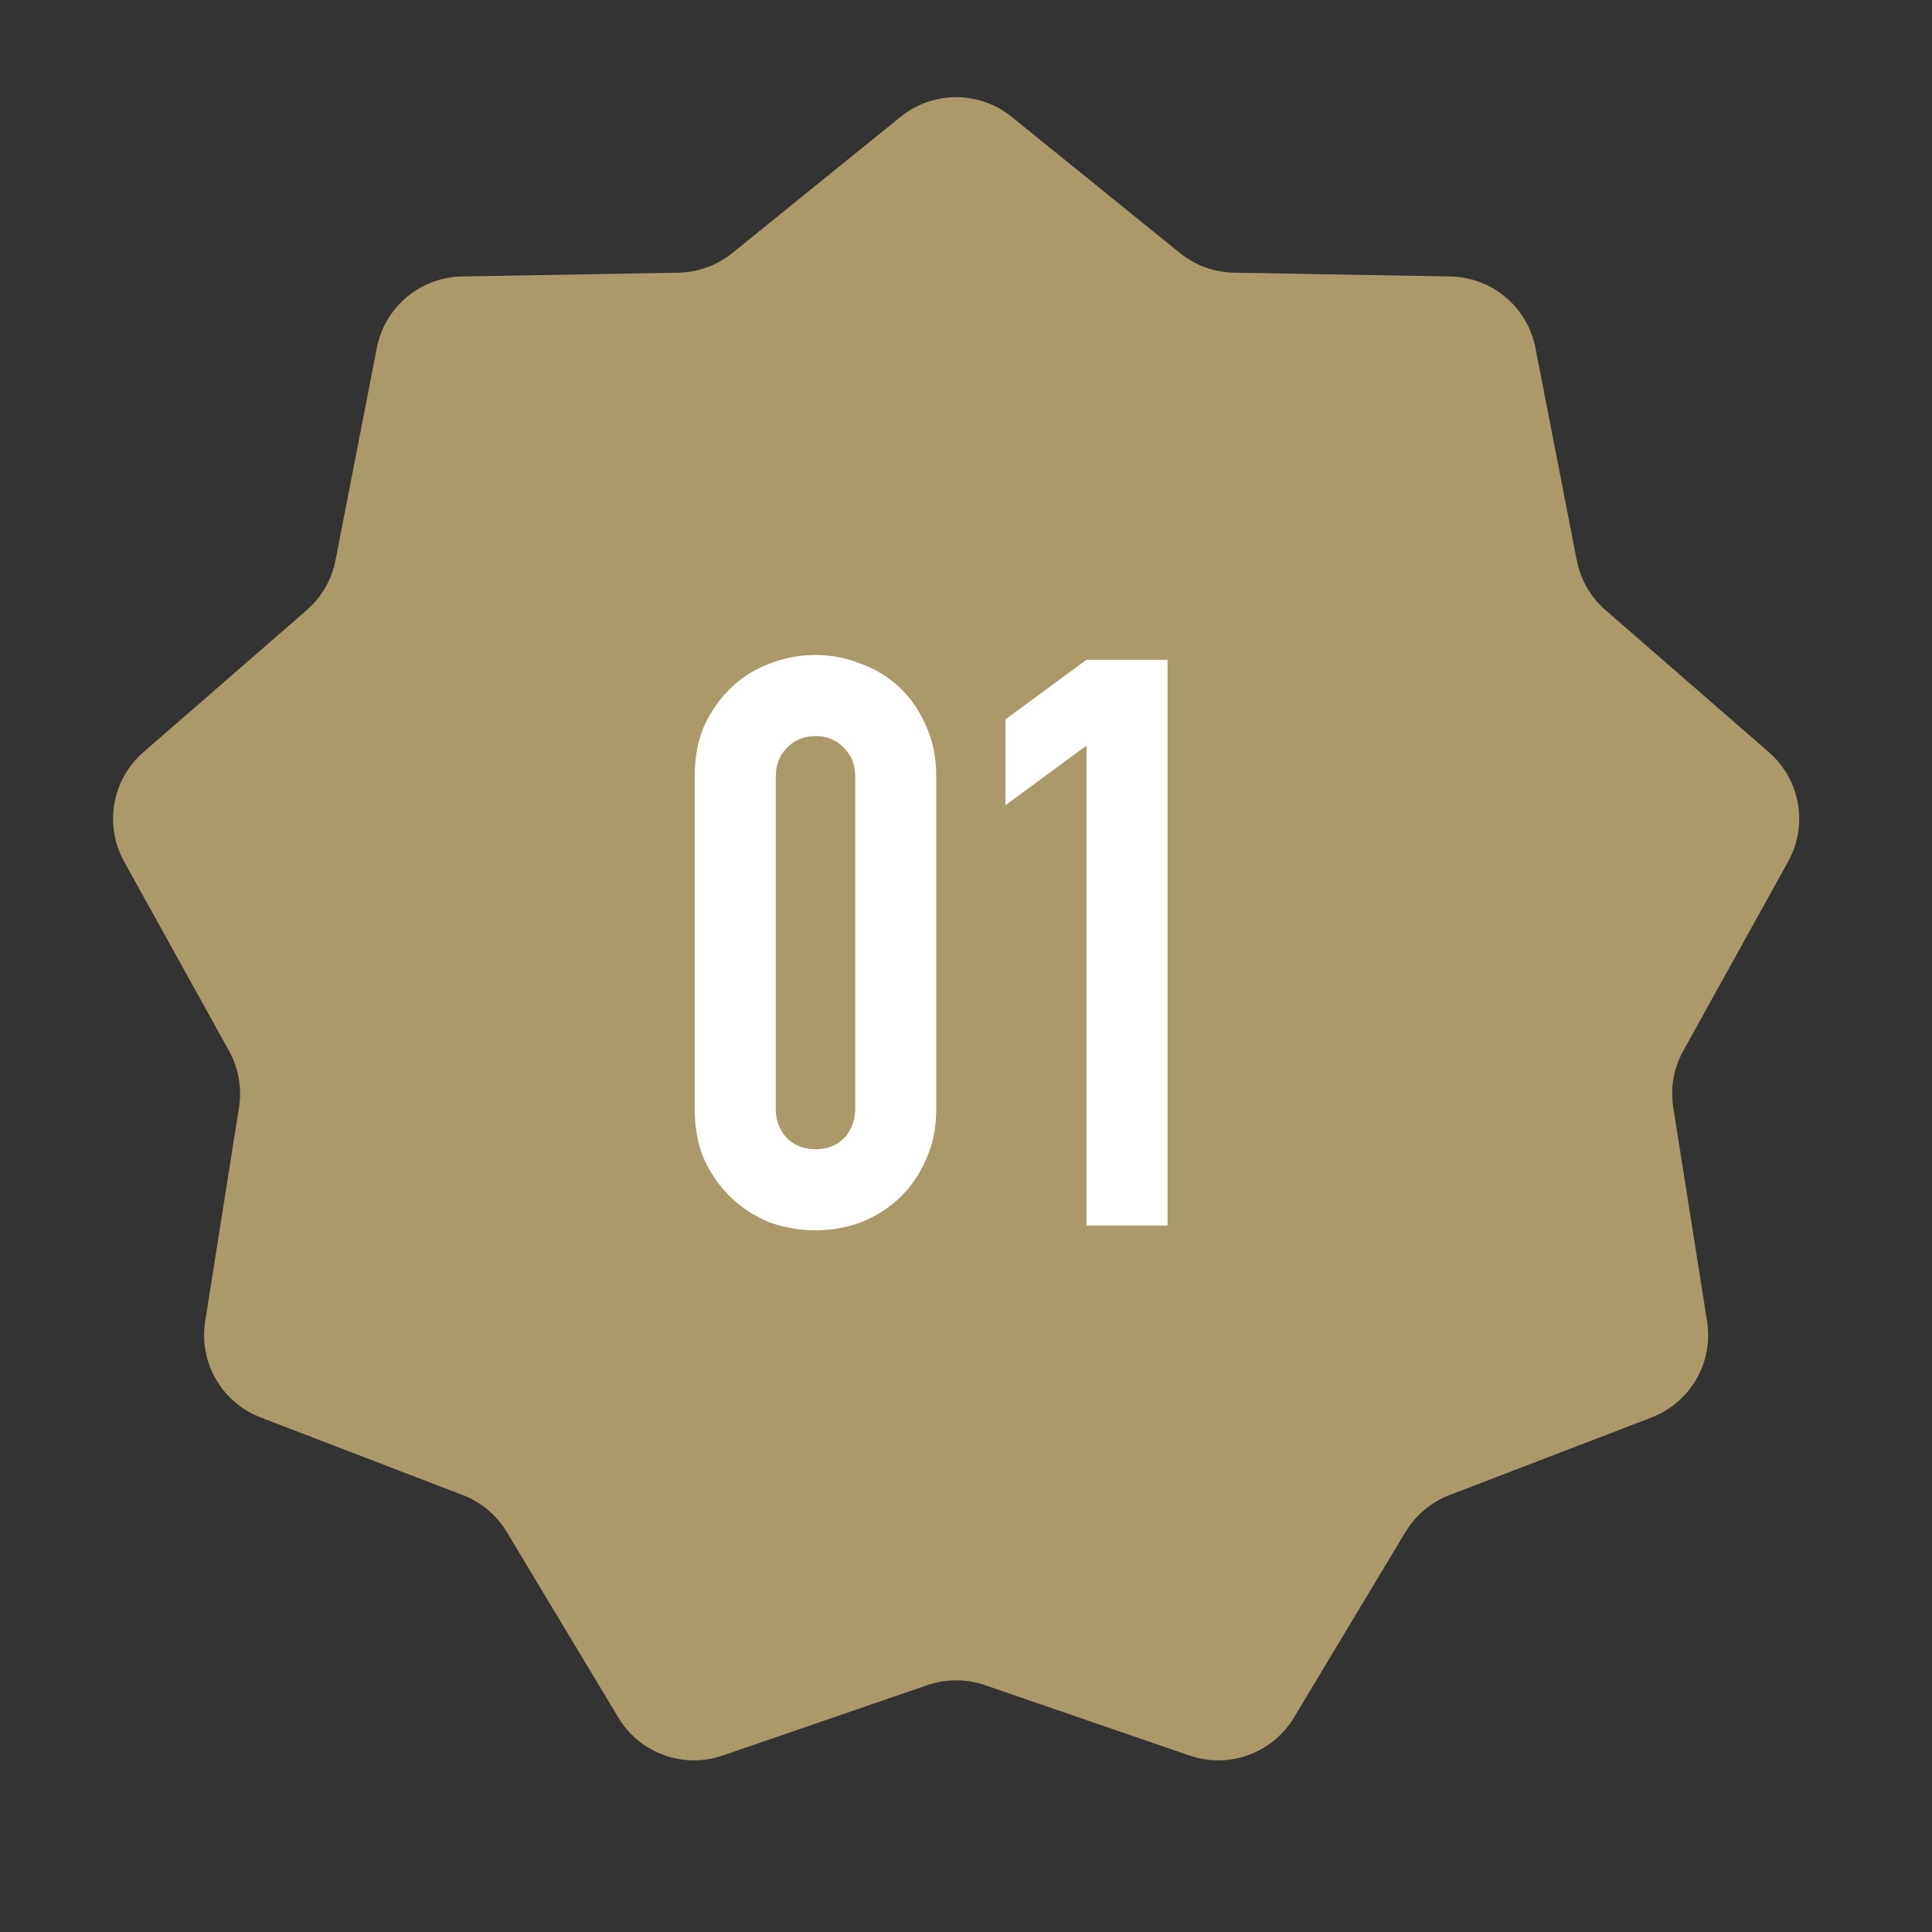
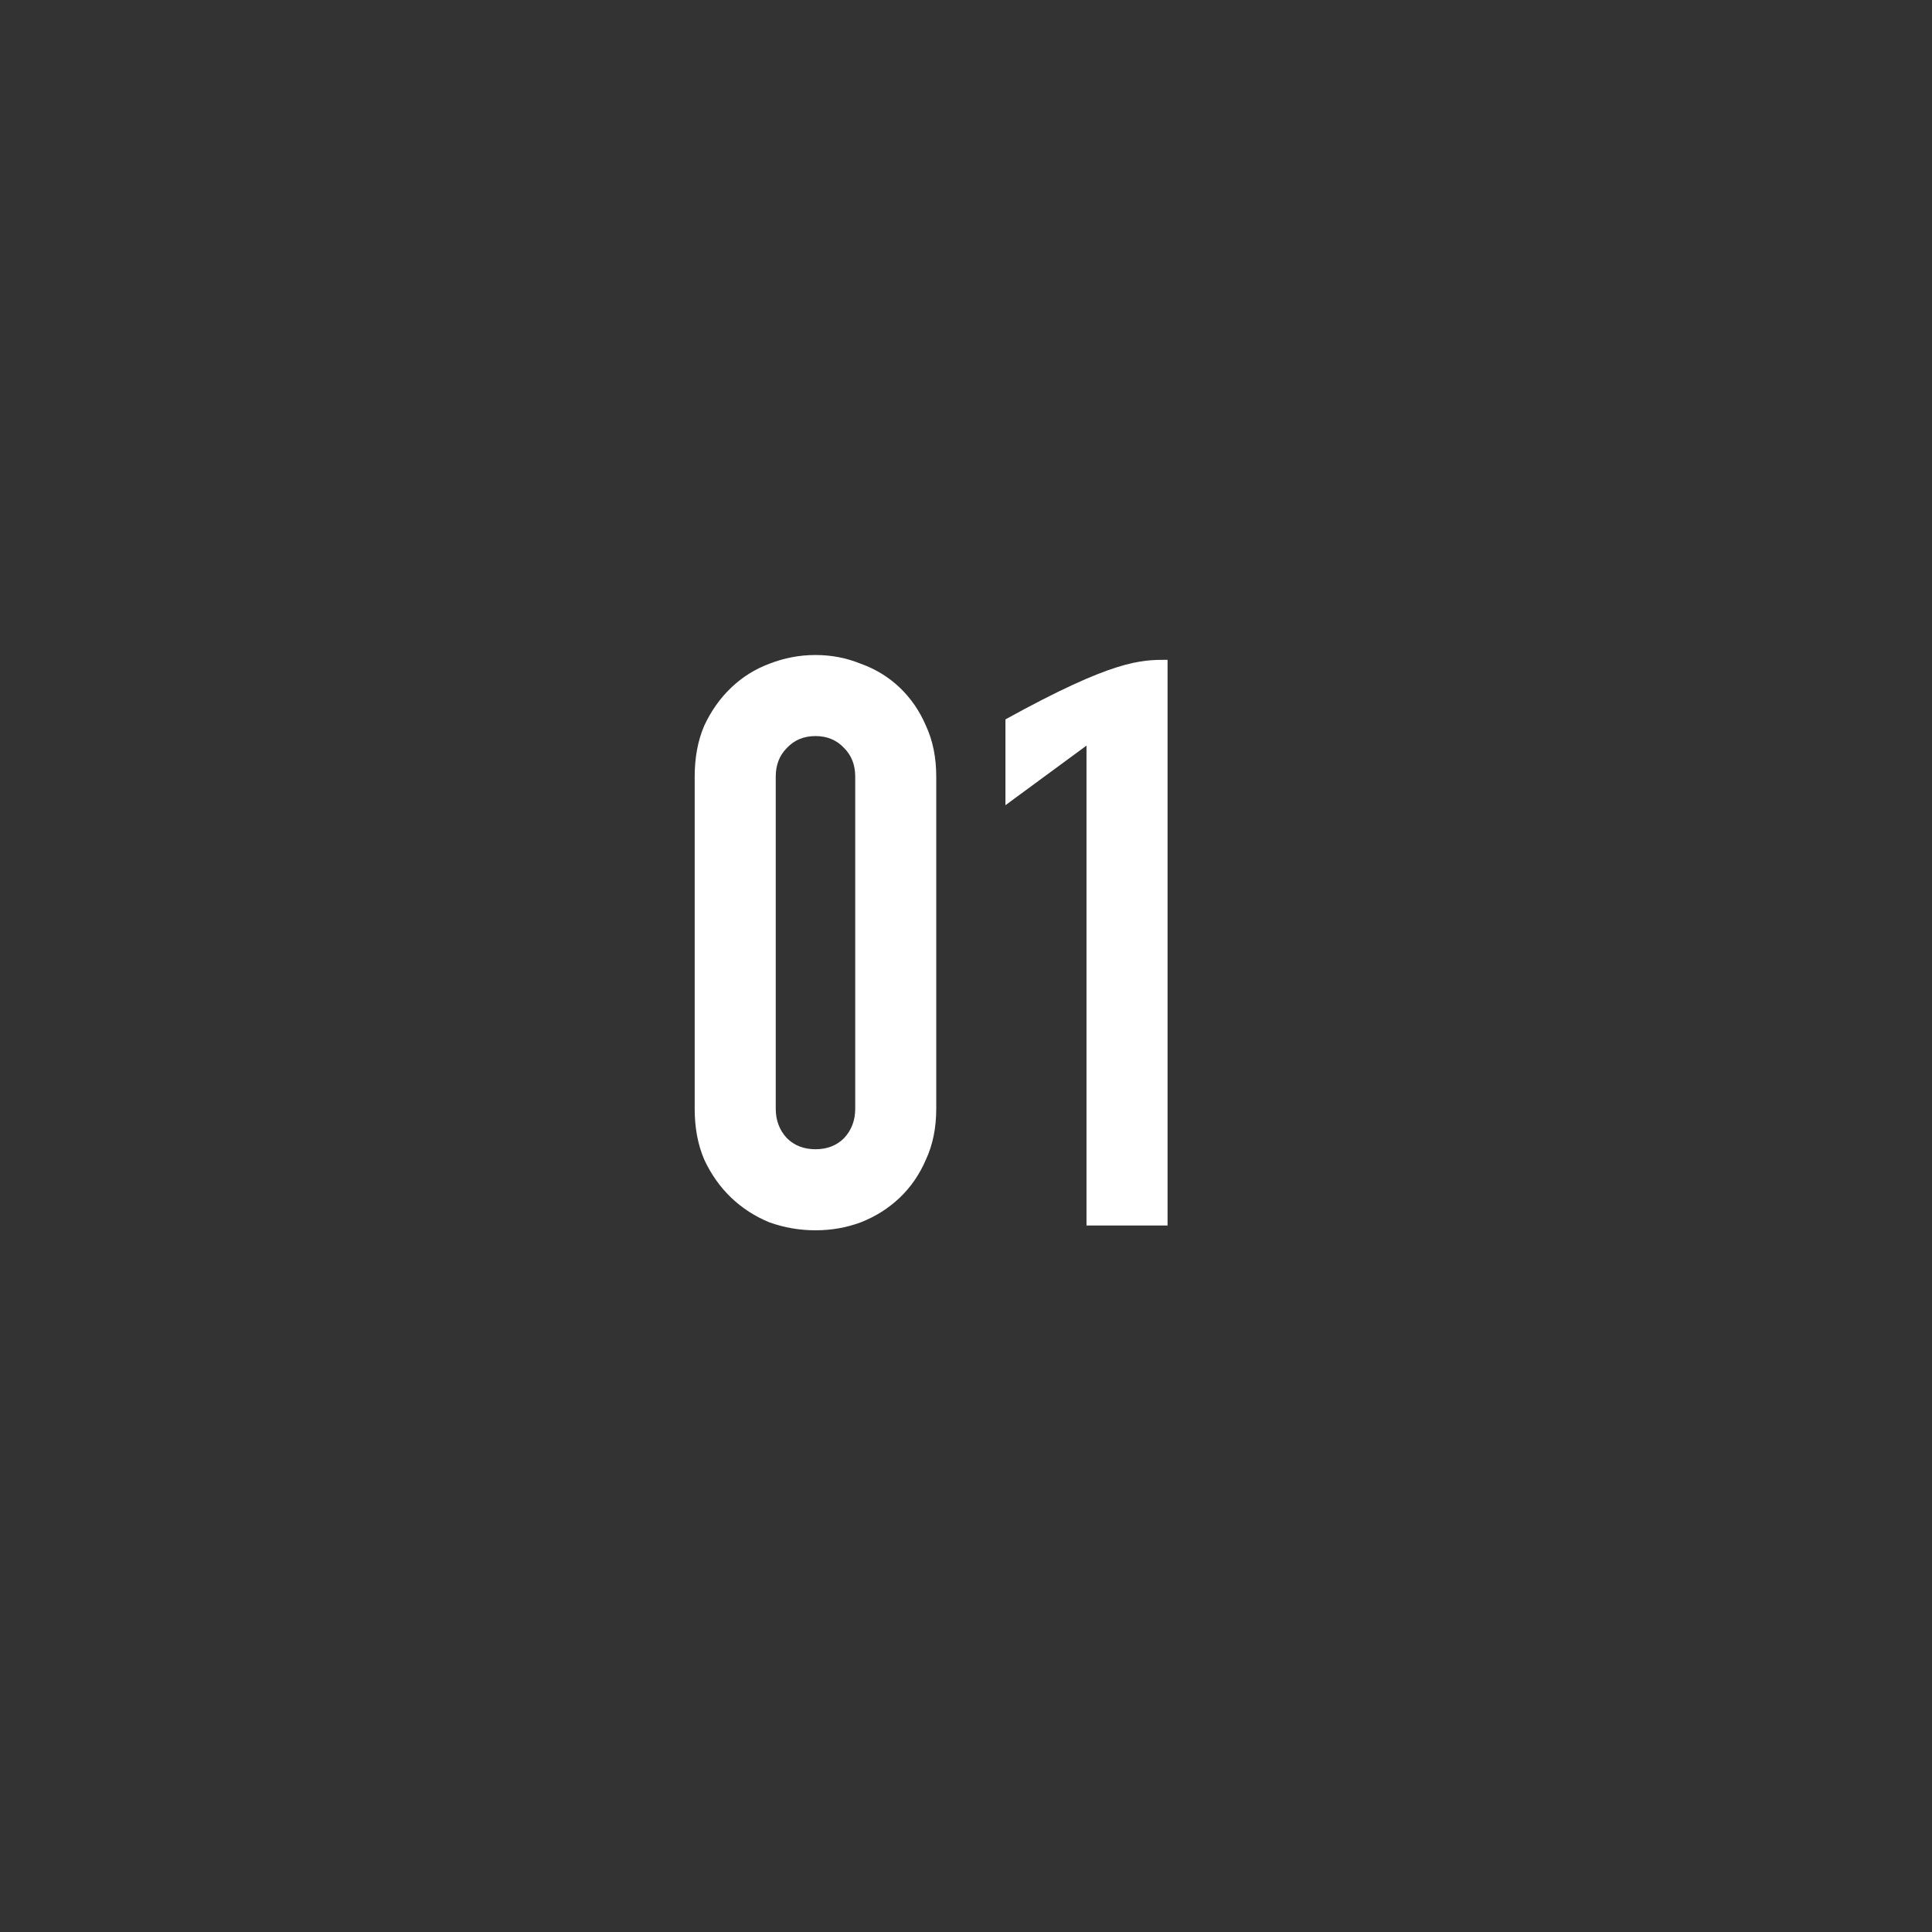
<svg xmlns="http://www.w3.org/2000/svg" viewBox="0 0 65.00 65.00" data-guides="{&quot;vertical&quot;:[],&quot;horizontal&quot;:[]}">
  <rect x="0" y="0" width="65.00" height="65.00" fill="#333333" stroke="none" />
-   <path fill="#ac996a" stroke="none" fill-opacity="1" stroke-width="1" stroke-opacity="1" id="tSvg1482dbee448" title="Path 3" d="M30.299 3.931C31.389 3.049 32.947 3.049 34.037 3.931C35.924 5.458 37.81 6.985 39.697 8.512C40.212 8.929 40.851 9.162 41.514 9.174C43.941 9.216 46.368 9.259 48.795 9.302C50.197 9.327 51.39 10.328 51.658 11.705C52.122 14.087 52.585 16.47 53.049 18.853C53.175 19.503 53.516 20.092 54.016 20.527C55.847 22.12 57.679 23.713 59.511 25.306C60.569 26.226 60.839 27.76 60.16 28.987C58.983 31.11 57.807 33.233 56.63 35.357C56.309 35.936 56.191 36.606 56.295 37.26C56.674 39.658 57.053 42.056 57.432 44.453C57.652 45.838 56.872 47.187 55.564 47.69C53.298 48.56 51.032 49.431 48.766 50.301C48.147 50.539 47.626 50.976 47.285 51.544C46.034 53.624 44.783 55.705 43.533 57.785C42.81 58.987 41.346 59.52 40.02 59.063C37.725 58.274 35.43 57.484 33.134 56.694C32.508 56.478 31.828 56.478 31.201 56.694C28.906 57.484 26.611 58.274 24.315 59.063C22.99 59.52 21.525 58.987 20.803 57.785C19.552 55.705 18.302 53.624 17.051 51.544C16.71 50.976 16.189 50.539 15.57 50.301C13.304 49.431 11.038 48.56 8.772 47.69C7.463 47.187 6.684 45.838 6.903 44.453C7.283 42.056 7.662 39.658 8.041 37.26C8.145 36.606 8.027 35.936 7.706 35.357C6.529 33.233 5.353 31.11 4.176 28.987C3.497 27.76 3.767 26.226 4.825 25.306C6.657 23.713 8.489 22.12 10.32 20.527C10.82 20.092 11.16 19.503 11.287 18.853C11.751 16.47 12.214 14.087 12.678 11.705C12.946 10.328 14.139 9.327 15.541 9.302C17.968 9.259 20.395 9.216 22.822 9.174C23.485 9.162 24.124 8.929 24.639 8.512C26.526 6.985 28.412 5.458 30.299 3.931Z" />
-   <path fill="#ffffff" stroke="none" fill-opacity="1" stroke-width="1" stroke-opacity="1" id="tSvg8622ba72cc" title="Path 4" d="M23.372 26.127C23.372 25.486 23.479 24.915 23.693 24.416C23.925 23.917 24.228 23.49 24.602 23.133C24.976 22.777 25.404 22.509 25.885 22.331C26.384 22.135 26.901 22.037 27.436 22.037C27.971 22.037 28.479 22.135 28.96 22.331C29.459 22.509 29.895 22.777 30.27 23.133C30.644 23.49 30.938 23.917 31.152 24.416C31.384 24.915 31.499 25.486 31.499 26.127C31.499 29.852 31.499 33.577 31.499 37.302C31.499 37.943 31.384 38.514 31.152 39.013C30.938 39.511 30.644 39.939 30.27 40.296C29.895 40.652 29.459 40.928 28.96 41.124C28.479 41.303 27.971 41.392 27.436 41.392C26.901 41.392 26.384 41.303 25.885 41.124C25.404 40.928 24.976 40.652 24.602 40.296C24.228 39.939 23.925 39.511 23.693 39.013C23.479 38.514 23.372 37.943 23.372 37.302C23.372 33.577 23.372 29.852 23.372 26.127ZM26.099 37.302C26.099 37.694 26.224 38.023 26.473 38.291C26.723 38.54 27.044 38.665 27.436 38.665C27.828 38.665 28.149 38.54 28.398 38.291C28.648 38.023 28.773 37.694 28.773 37.302C28.773 33.577 28.773 29.852 28.773 26.127C28.773 25.735 28.648 25.414 28.398 25.165C28.149 24.898 27.828 24.764 27.436 24.764C27.044 24.764 26.723 24.898 26.473 25.165C26.224 25.414 26.099 25.735 26.099 26.127C26.099 29.852 26.099 33.577 26.099 37.302ZM36.554 41.231C36.554 35.849 36.554 30.467 36.554 25.085C35.645 25.753 34.736 26.421 33.827 27.09C33.827 26.127 33.827 25.165 33.827 24.203C34.736 23.534 35.645 22.866 36.554 22.198C37.463 22.198 38.372 22.198 39.281 22.198C39.281 28.542 39.281 34.887 39.281 41.231C38.372 41.231 37.463 41.231 36.554 41.231Z" />
+   <path fill="#ffffff" stroke="none" fill-opacity="1" stroke-width="1" stroke-opacity="1" id="tSvg8622ba72cc" title="Path 4" d="M23.372 26.127C23.372 25.486 23.479 24.915 23.693 24.416C23.925 23.917 24.228 23.49 24.602 23.133C24.976 22.777 25.404 22.509 25.885 22.331C26.384 22.135 26.901 22.037 27.436 22.037C27.971 22.037 28.479 22.135 28.96 22.331C29.459 22.509 29.895 22.777 30.27 23.133C30.644 23.49 30.938 23.917 31.152 24.416C31.384 24.915 31.499 25.486 31.499 26.127C31.499 29.852 31.499 33.577 31.499 37.302C31.499 37.943 31.384 38.514 31.152 39.013C30.938 39.511 30.644 39.939 30.27 40.296C29.895 40.652 29.459 40.928 28.96 41.124C28.479 41.303 27.971 41.392 27.436 41.392C26.901 41.392 26.384 41.303 25.885 41.124C25.404 40.928 24.976 40.652 24.602 40.296C24.228 39.939 23.925 39.511 23.693 39.013C23.479 38.514 23.372 37.943 23.372 37.302C23.372 33.577 23.372 29.852 23.372 26.127ZM26.099 37.302C26.099 37.694 26.224 38.023 26.473 38.291C26.723 38.54 27.044 38.665 27.436 38.665C27.828 38.665 28.149 38.54 28.398 38.291C28.648 38.023 28.773 37.694 28.773 37.302C28.773 33.577 28.773 29.852 28.773 26.127C28.773 25.735 28.648 25.414 28.398 25.165C28.149 24.898 27.828 24.764 27.436 24.764C27.044 24.764 26.723 24.898 26.473 25.165C26.224 25.414 26.099 25.735 26.099 26.127C26.099 29.852 26.099 33.577 26.099 37.302ZM36.554 41.231C36.554 35.849 36.554 30.467 36.554 25.085C35.645 25.753 34.736 26.421 33.827 27.09C33.827 26.127 33.827 25.165 33.827 24.203C37.463 22.198 38.372 22.198 39.281 22.198C39.281 28.542 39.281 34.887 39.281 41.231C38.372 41.231 37.463 41.231 36.554 41.231Z" />
  <defs />
</svg>